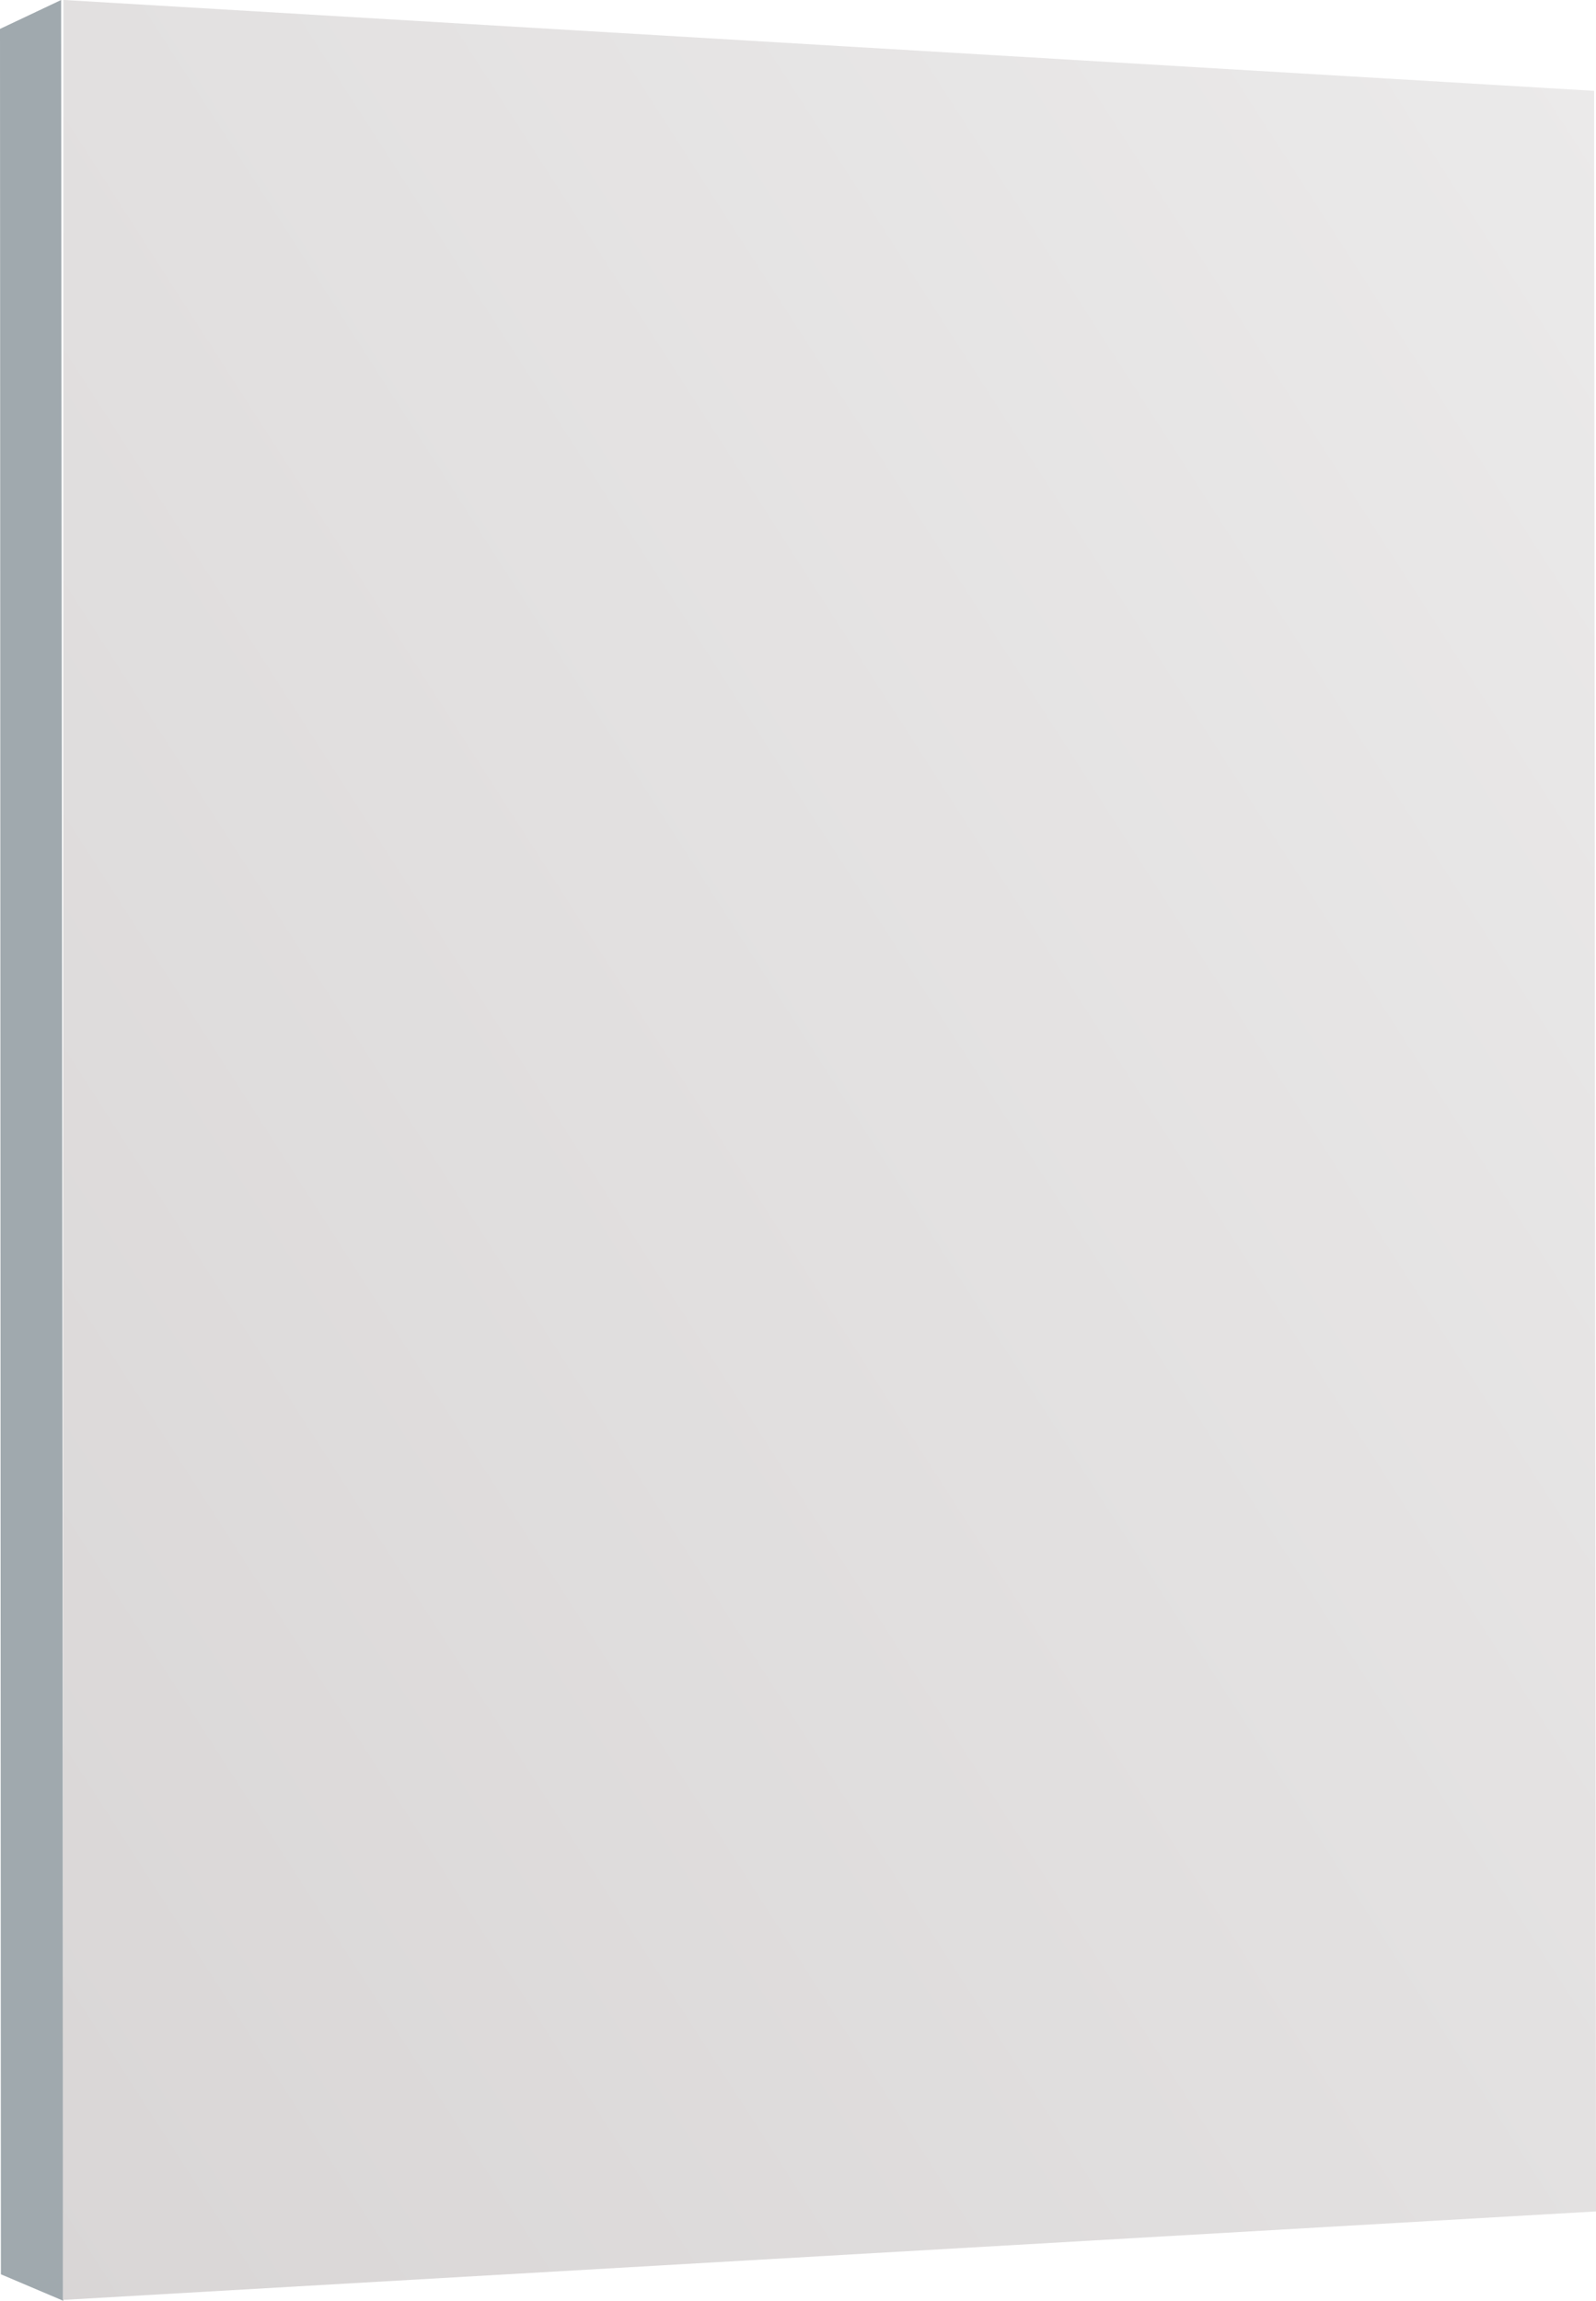
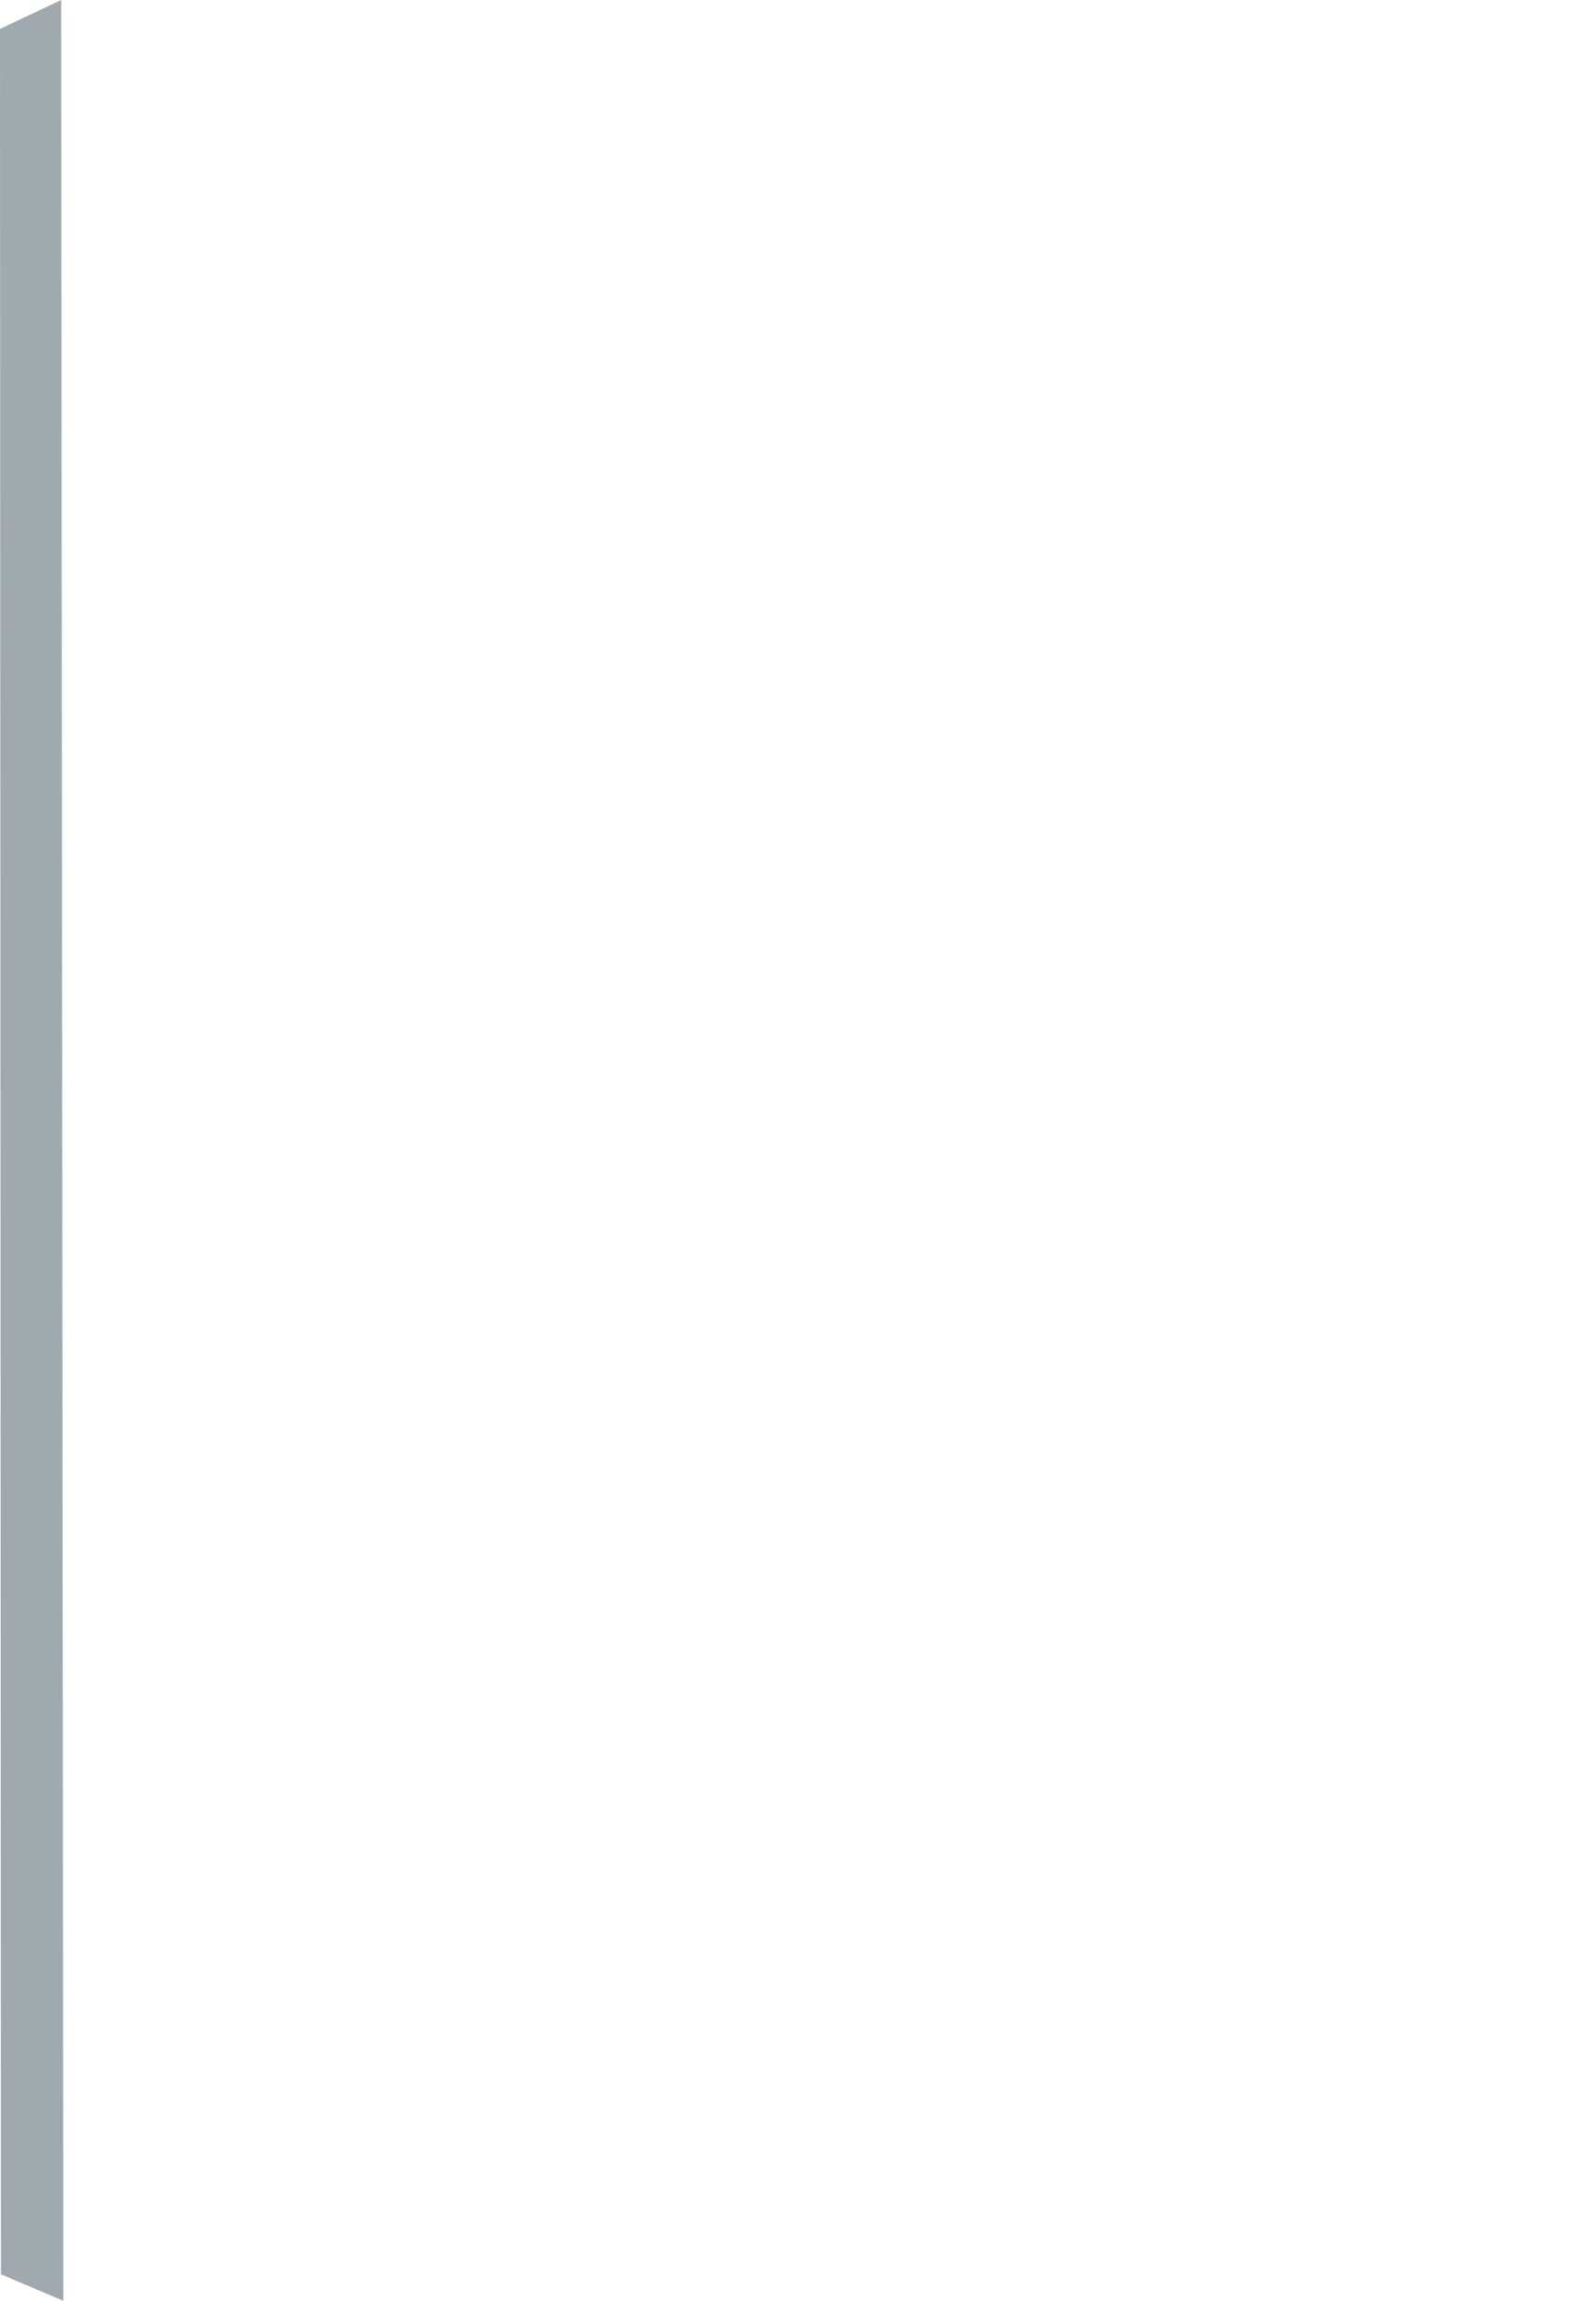
<svg xmlns="http://www.w3.org/2000/svg" viewBox="0 0 35.01 50.455">
  <defs>
    <linearGradient id="a" x1="1" y1=".036" x2="0" y2="1" gradientUnits="objectBoundingBox">
      <stop offset="0" stop-color="#ebeaea" />
      <stop offset="1" stop-color="#d9d6d6" />
    </linearGradient>
  </defs>
  <path d="M0 .634L1.341 0l.048 50.452-1.369-.581z" fill="#a0a9ae" />
-   <path d="M5336.757 5511.982l33.577 1.993.042 46.5-33.632 1.941z" transform="translate(-5335.366 -5511.983)" fill="url(#a)" />
</svg>